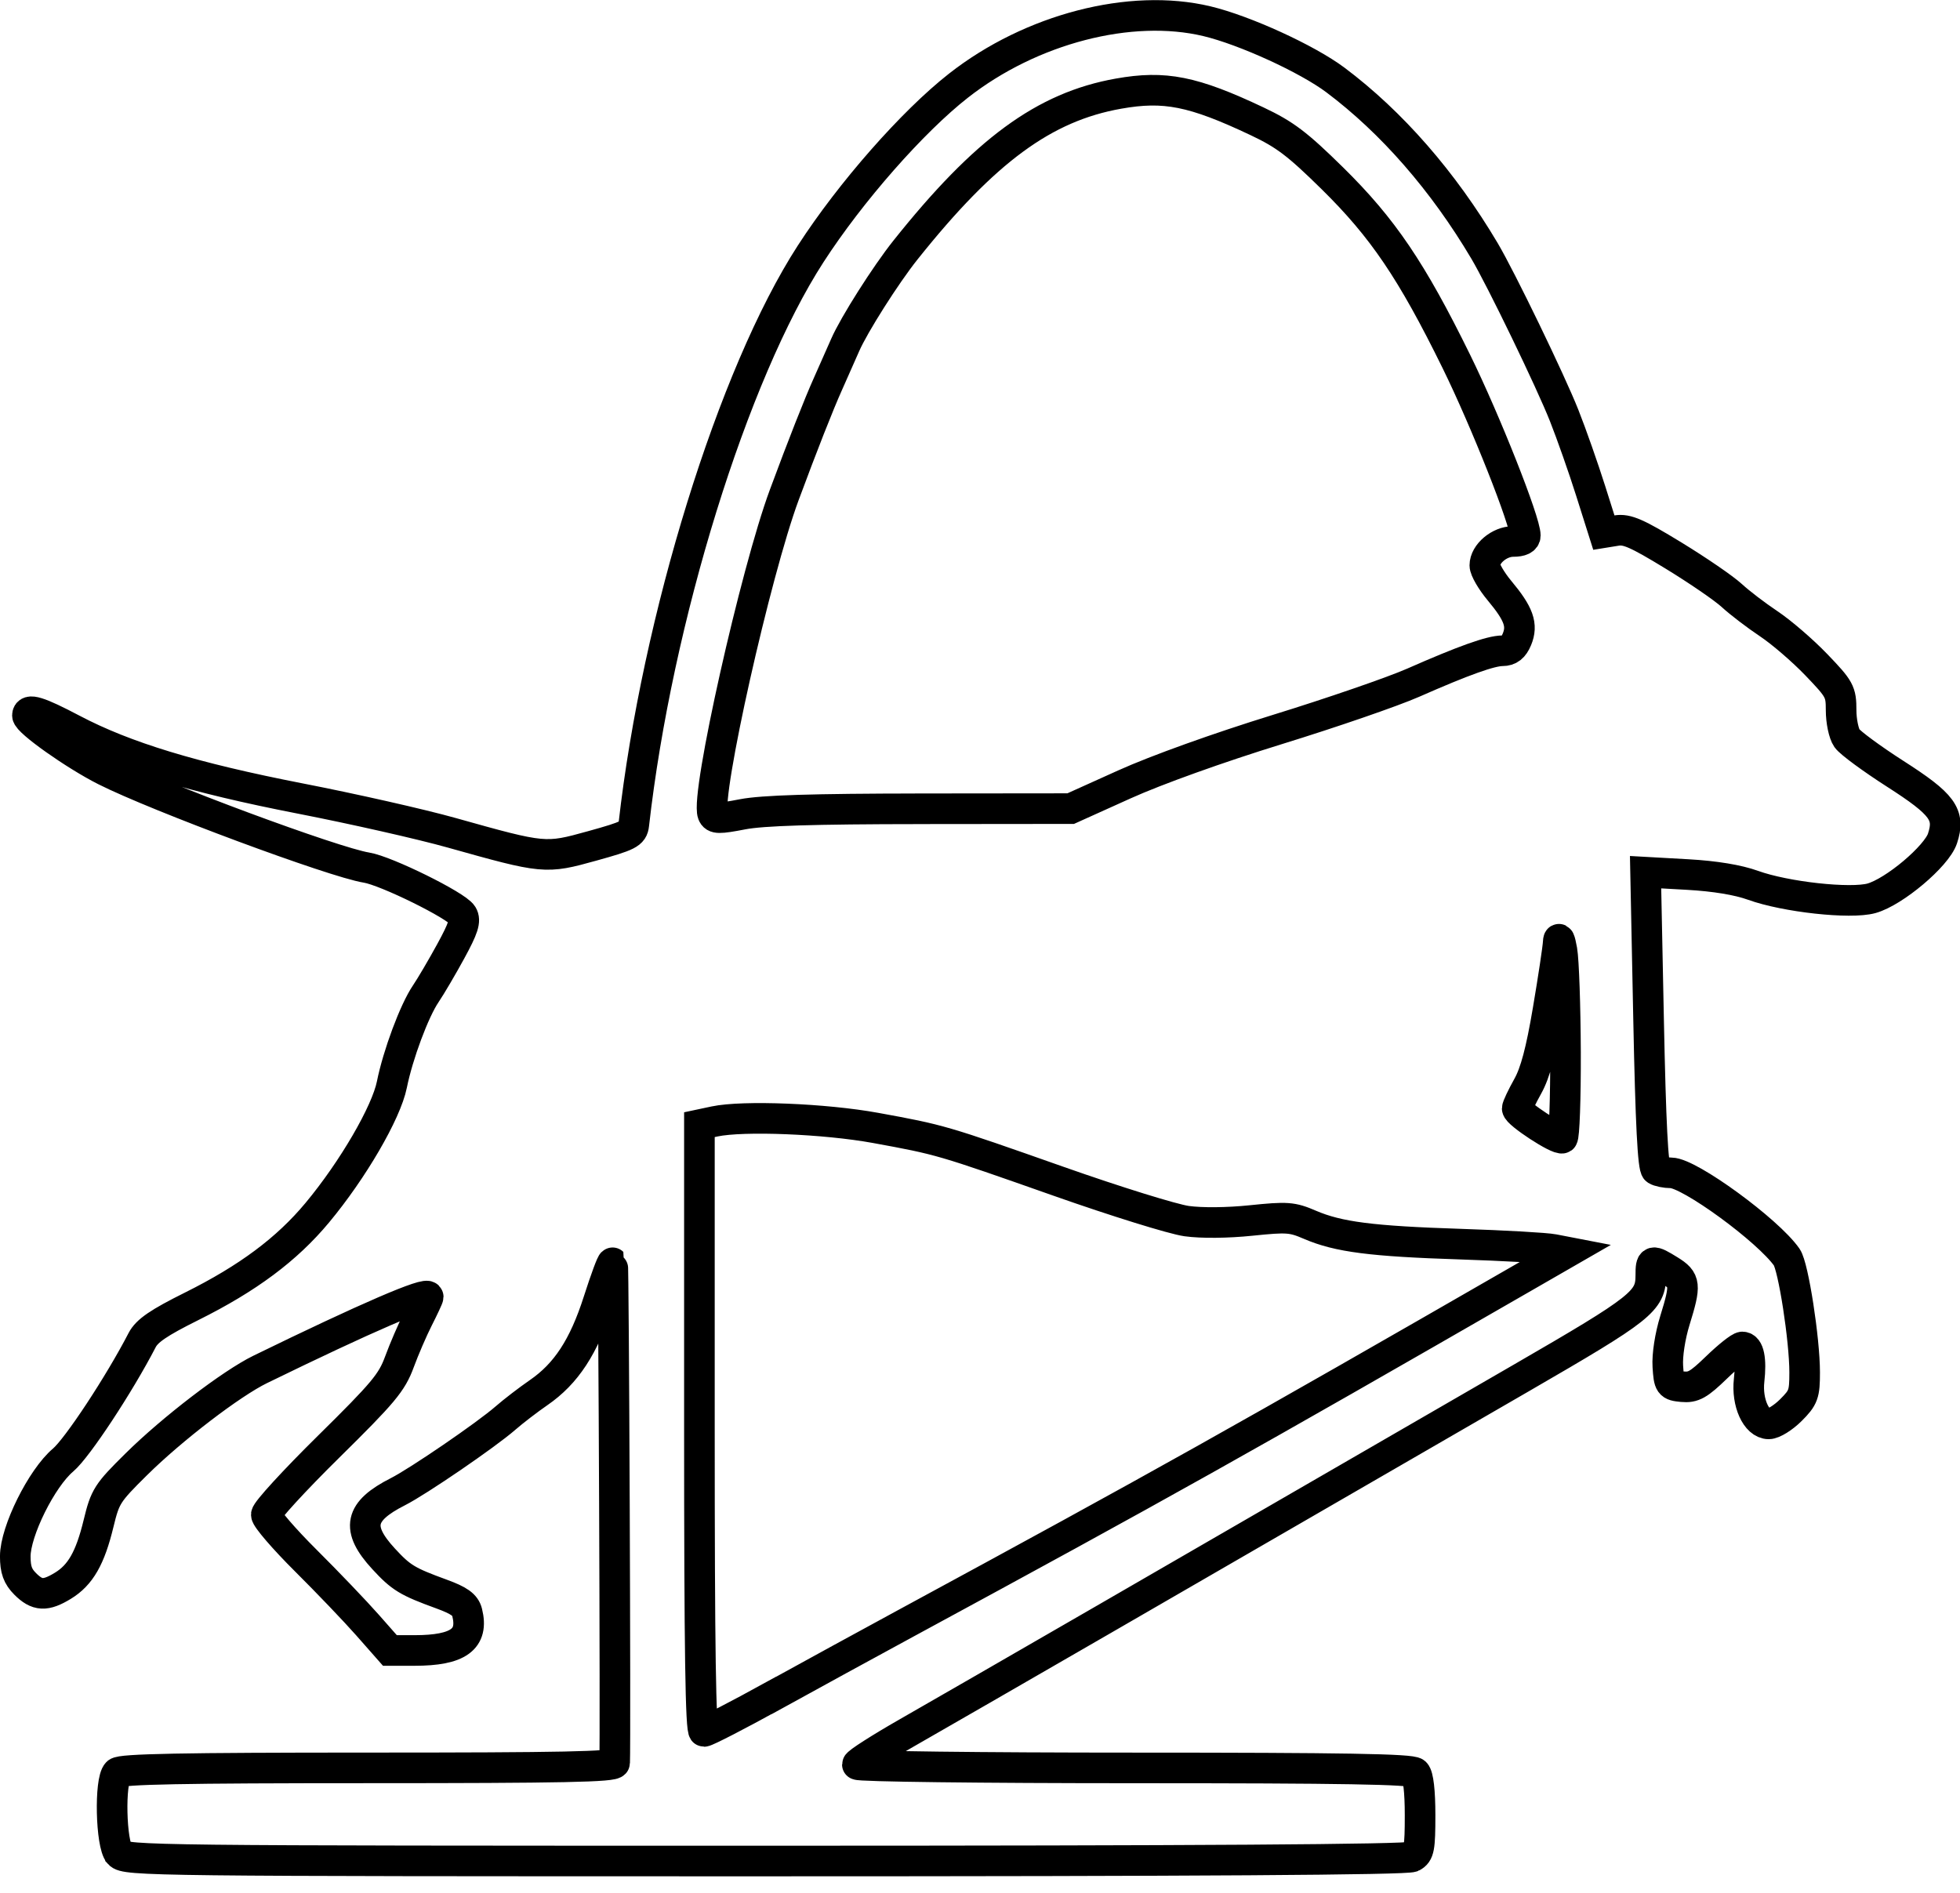
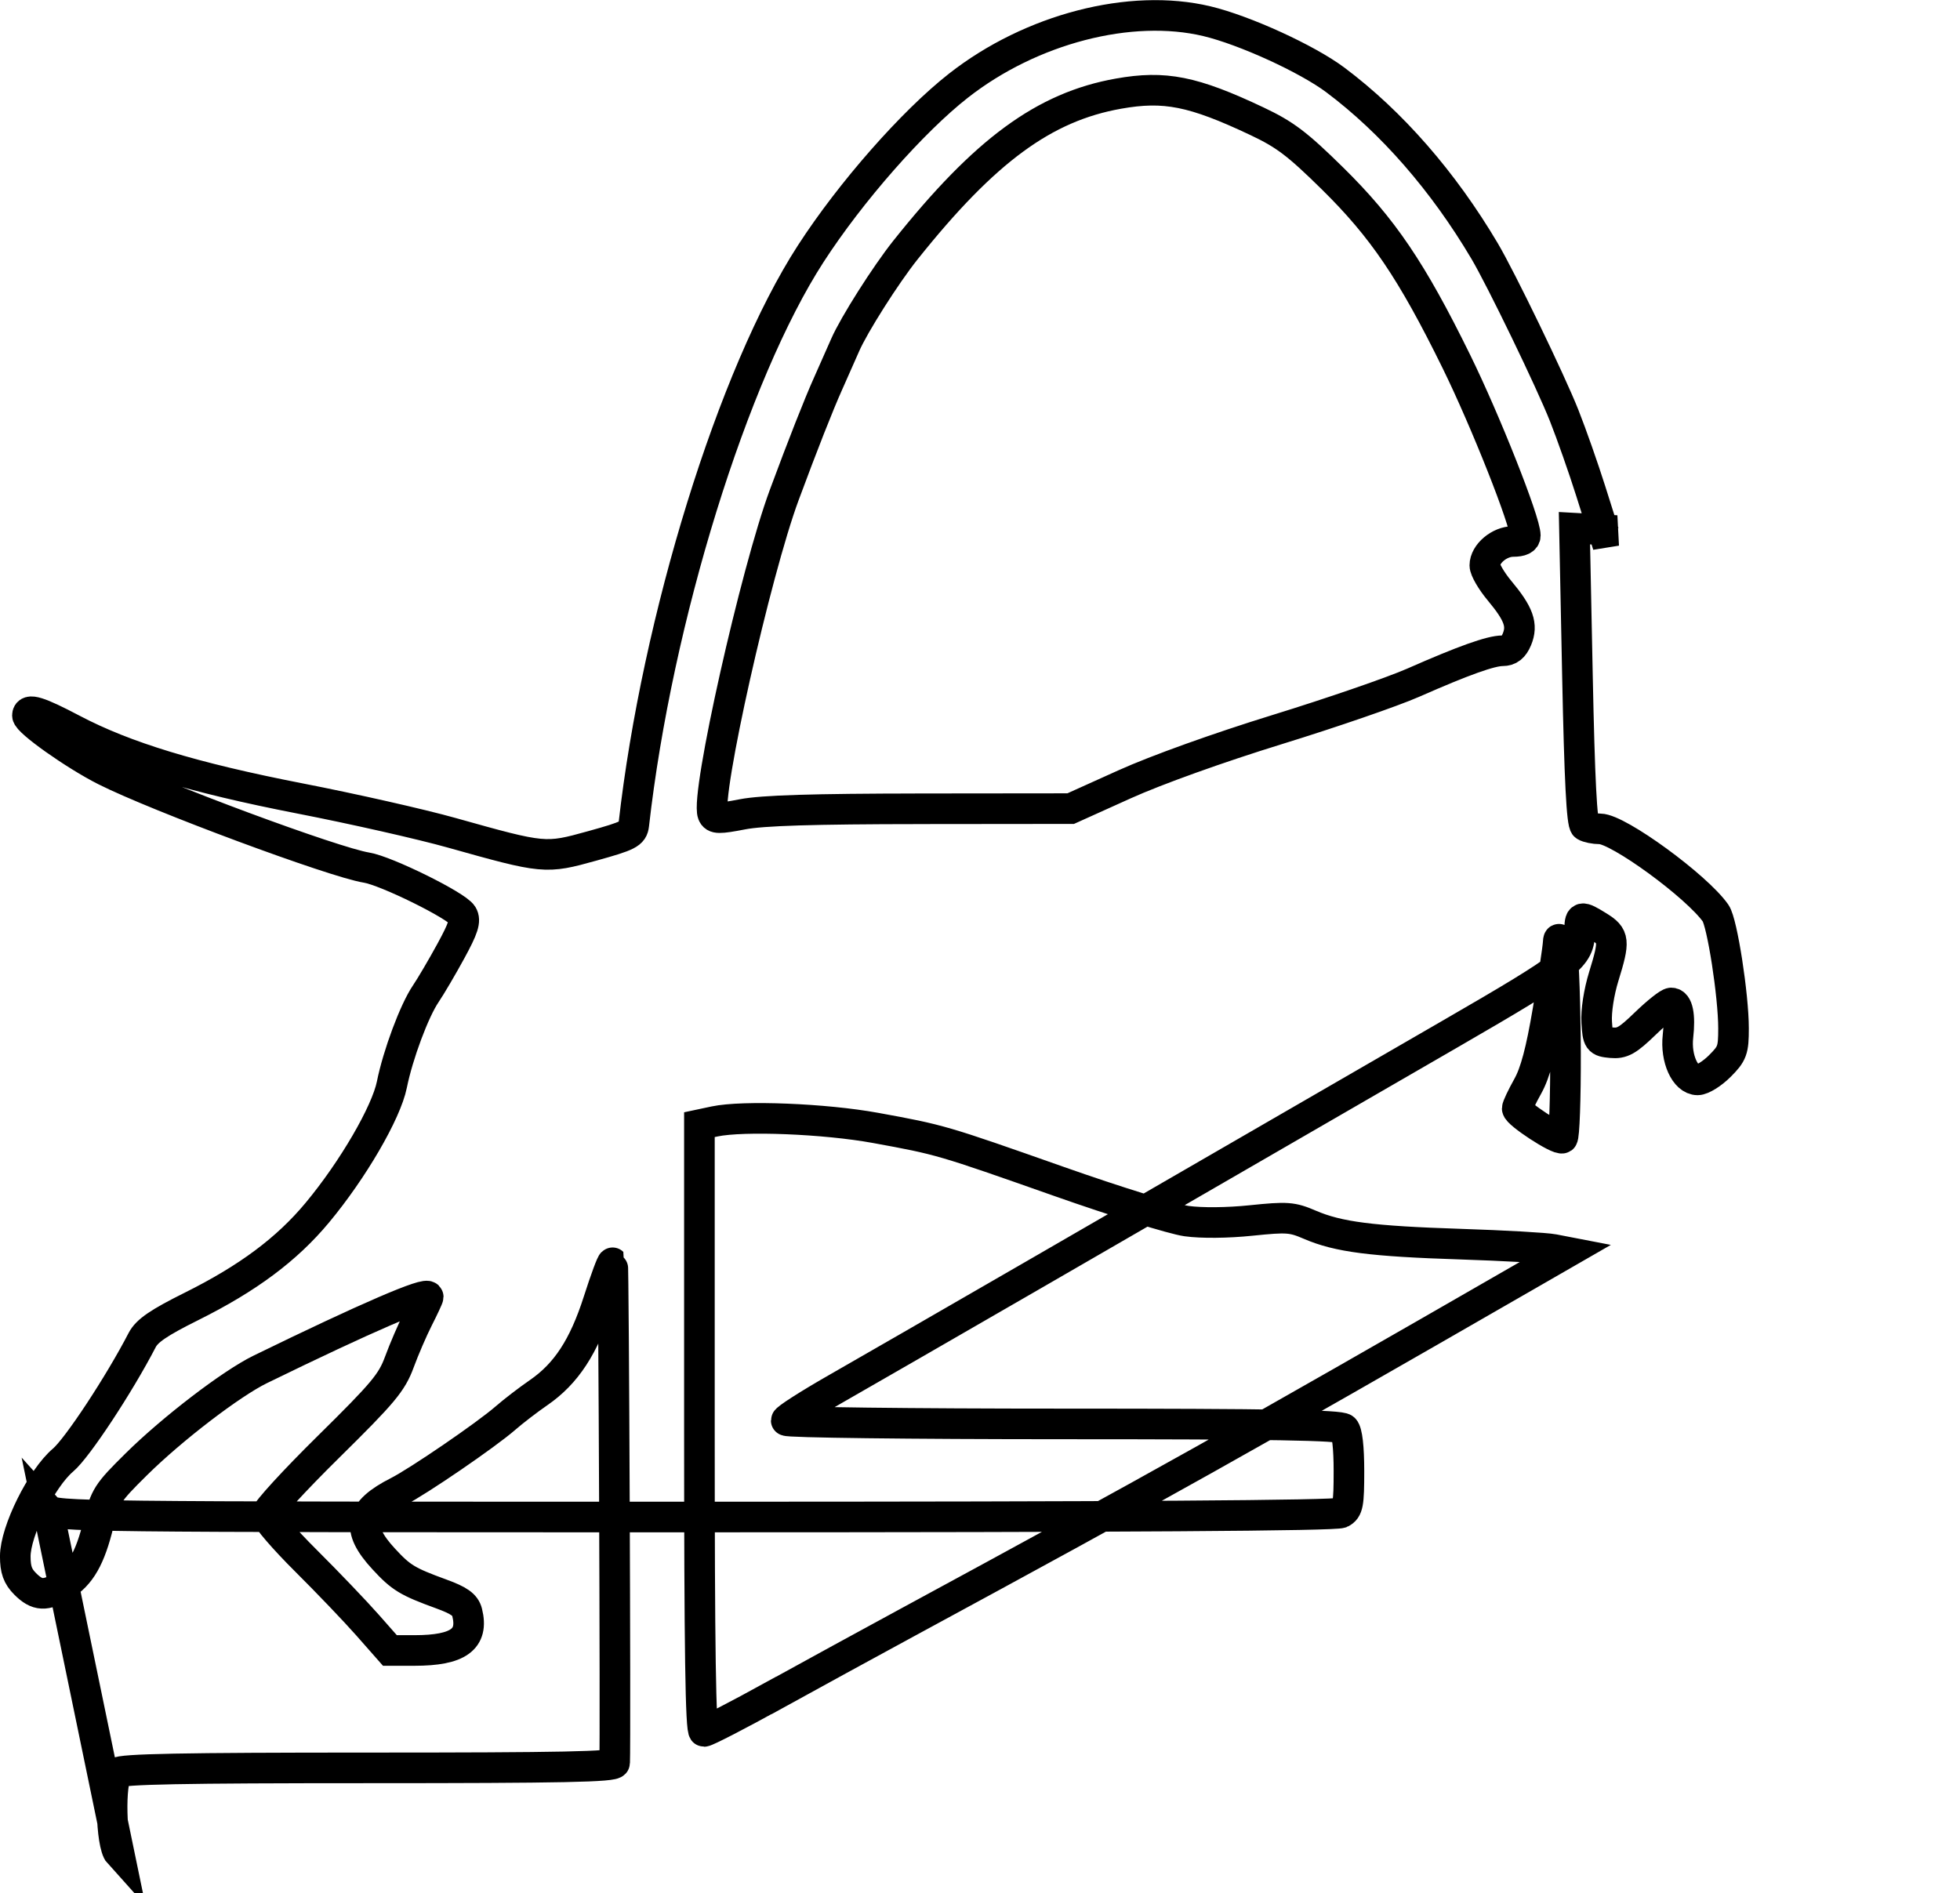
<svg xmlns="http://www.w3.org/2000/svg" xmlns:ns1="http://www.inkscape.org/namespaces/inkscape" xmlns:ns2="http://sodipodi.sourceforge.net/DTD/sodipodi-0.dtd" width="103.24mm" height="99.744mm" viewBox="0 0 103.24 99.744" id="svg1" xml:space="preserve" ns1:version="1.3.2 (091e20e, 2023-11-25, custom)" ns2:docname="levensfases hond.svg">
  <defs id="defs1" />
  <g ns1:label="Laag 1" ns1:groupmode="layer" id="layer1" transform="translate(-2357.967,420.688)">
-     <path style="fill:none;stroke:#000000;stroke-width:1.612;stroke-dasharray:none" d="m 2364.243,-323.035 c -0.435,-0.481 -0.512,-3.844 -0.097,-4.259 0.193,-0.193 3.421,-0.256 13.221,-0.256 10.224,0 12.967,-0.056 12.976,-0.267 0.052,-1.291 -0.049,-26.285 -0.108,-26.343 -0.042,-0.042 -0.378,0.866 -0.747,2.018 -0.769,2.404 -1.697,3.823 -3.153,4.825 -0.544,0.375 -1.331,0.979 -1.748,1.343 -1.009,0.881 -4.593,3.333 -5.663,3.875 -2.035,1.031 -2.227,1.934 -0.751,3.536 0.92,0.998 1.246,1.197 3.043,1.852 0.933,0.34 1.257,0.571 1.356,0.965 0.356,1.417 -0.462,2.011 -2.77,2.011 h -1.297 l -1.174,-1.333 c -0.646,-0.733 -2.111,-2.265 -3.256,-3.404 -1.145,-1.139 -2.081,-2.227 -2.081,-2.417 0,-0.19 1.475,-1.801 3.279,-3.579 2.887,-2.847 3.332,-3.38 3.73,-4.464 0.249,-0.677 0.692,-1.705 0.986,-2.285 0.294,-0.58 0.534,-1.096 0.534,-1.147 0,-0.316 -3.248,1.087 -8.85,3.821 -1.518,0.741 -4.63,3.124 -6.526,4.998 -1.532,1.514 -1.641,1.685 -1.988,3.117 -0.442,1.826 -0.953,2.719 -1.88,3.284 -0.914,0.557 -1.351,0.535 -1.984,-0.098 -0.395,-0.395 -0.523,-0.75 -0.523,-1.451 0,-1.324 1.387,-4.12 2.519,-5.076 0.746,-0.631 2.958,-3.987 4.164,-6.319 0.254,-0.492 0.876,-0.916 2.605,-1.777 2.966,-1.477 5.015,-3.005 6.62,-4.934 1.871,-2.248 3.632,-5.273 3.928,-6.746 0.318,-1.581 1.182,-3.899 1.787,-4.79 0.263,-0.388 0.855,-1.395 1.316,-2.239 0.665,-1.219 0.791,-1.612 0.61,-1.912 -0.296,-0.492 -4.017,-2.329 -5.051,-2.494 -1.716,-0.274 -11.028,-3.734 -13.762,-5.113 -1.605,-0.809 -4.096,-2.573 -4.096,-2.9 0,-0.396 0.584,-0.218 2.375,0.726 2.765,1.457 6.354,2.548 11.983,3.645 2.787,0.543 6.382,1.356 7.989,1.808 4.883,1.371 4.936,1.376 7.4,0.692 1.922,-0.533 2.138,-0.644 2.192,-1.119 1.226,-10.849 5.222,-23.744 9.32,-30.079 2.102,-3.249 5.363,-6.96 7.783,-8.856 3.823,-2.996 9.063,-4.355 13.087,-3.394 1.987,0.475 5.281,1.982 6.767,3.096 2.97,2.228 5.682,5.337 7.858,9.011 0.867,1.464 3.475,6.855 4.189,8.66 0.388,0.98 1.017,2.77 1.399,3.978 l 0.694,2.196 0.668,-0.108 c 0.55,-0.089 1.079,0.143 2.996,1.314 1.281,0.782 2.665,1.731 3.075,2.11 0.41,0.378 1.286,1.047 1.946,1.487 0.66,0.44 1.788,1.411 2.506,2.159 1.233,1.284 1.306,1.417 1.306,2.397 0,0.57 0.138,1.234 0.307,1.476 0.169,0.241 1.31,1.082 2.536,1.868 2.519,1.615 2.912,2.153 2.497,3.412 -0.309,0.936 -2.544,2.819 -3.741,3.152 -1.109,0.308 -4.528,-0.067 -6.236,-0.684 -0.795,-0.287 -2.01,-0.487 -3.445,-0.568 l -2.217,-0.124 0.158,7.762 c 0.111,5.491 0.23,7.808 0.404,7.919 0.136,0.086 0.492,0.158 0.791,0.16 0.957,0.006 5.092,3.025 6.085,4.443 0.345,0.493 0.941,4.334 0.941,6.068 0,1.152 -0.064,1.327 -0.725,1.988 -0.399,0.399 -0.924,0.725 -1.167,0.725 -0.656,0 -1.165,-1.128 -1.034,-2.291 0.124,-1.102 -0.01,-1.761 -0.355,-1.761 -0.136,0 -0.748,0.486 -1.361,1.08 -0.943,0.913 -1.221,1.069 -1.807,1.013 -0.663,-0.064 -0.696,-0.11 -0.758,-1.071 -0.038,-0.588 0.117,-1.592 0.373,-2.421 0.584,-1.889 0.559,-2.115 -0.28,-2.635 -0.939,-0.58 -0.988,-0.568 -0.989,0.249 0,1.373 -0.459,1.735 -6.823,5.418 -19.206,11.115 -28.535,16.503 -32.359,18.693 -1.437,0.822 -2.612,1.575 -2.612,1.673 0,0.098 6.554,0.178 14.564,0.178 11.043,0 14.626,0.062 14.82,0.256 0.162,0.162 0.256,0.979 0.256,2.232 0,1.735 -0.05,2.003 -0.412,2.196 -0.279,0.149 -11.282,0.221 -34.086,0.221 -32.351,0 -33.687,-0.015 -34.026,-0.39 z m 34.485,-8.33 c 1.891,-1.043 5.022,-2.755 6.957,-3.804 13.338,-7.23 17.666,-9.653 32.62,-18.266 l 2.233,-1.286 -0.741,-0.143 c -0.407,-0.079 -2.612,-0.204 -4.899,-0.278 -4.676,-0.151 -6.437,-0.377 -7.929,-1.019 -0.941,-0.405 -1.198,-0.424 -3.106,-0.227 -1.246,0.129 -2.606,0.141 -3.393,0.032 -0.722,-0.101 -3.745,-1.04 -6.717,-2.088 -6.192,-2.182 -6.241,-2.196 -9.669,-2.822 -2.666,-0.486 -6.971,-0.659 -8.476,-0.34 l -0.8,0.17 v 15.983 c 0,11.679 0.064,15.983 0.239,15.983 0.132,0 1.787,-0.853 3.679,-1.897 z m 41.7,-33.887 c -0.01,-2.427 -0.093,-4.844 -0.187,-5.372 -0.103,-0.581 -0.181,-0.744 -0.198,-0.412 -0.014,0.301 -0.256,1.905 -0.537,3.564 -0.365,2.159 -0.668,3.299 -1.066,4.011 -0.306,0.547 -0.556,1.076 -0.556,1.175 0,0.265 2.173,1.685 2.382,1.556 0.098,-0.06 0.17,-2.095 0.162,-4.522 z m -33.975,-12.827 7.912,-0.008 2.835,-1.279 c 1.687,-0.761 4.945,-1.93 8.044,-2.887 2.865,-0.884 6.09,-1.996 7.166,-2.47 2.646,-1.166 4.084,-1.68 4.697,-1.68 0.361,0 0.586,-0.178 0.761,-0.601 0.313,-0.755 0.101,-1.348 -0.92,-2.57 -0.423,-0.507 -0.77,-1.105 -0.77,-1.328 0,-0.611 0.769,-1.259 1.493,-1.259 0.419,0 0.64,-0.107 0.64,-0.312 0,-0.752 -2.1,-6.052 -3.637,-9.181 -2.346,-4.774 -3.866,-7.021 -6.523,-9.636 -1.845,-1.816 -2.502,-2.314 -3.969,-3.007 -3.367,-1.592 -4.864,-1.891 -7.302,-1.457 -3.911,0.695 -7.037,2.991 -11.221,8.241 -1.039,1.303 -2.715,3.945 -3.173,5 -0.206,0.475 -0.612,1.392 -0.902,2.037 -0.487,1.084 -1.342,3.255 -2.308,5.864 -1.514,4.087 -4.144,15.82 -3.767,16.802 0.1,0.26 0.326,0.263 1.574,0.022 1.042,-0.202 3.714,-0.284 9.369,-0.29 z" id="path55-4" ns1:export-filename="cursus_plaatjes\cursus_icons\hoopers.png" ns1:export-xdpi="96" ns1:export-ydpi="96" />
+     <path style="fill:none;stroke:#000000;stroke-width:1.612;stroke-dasharray:none" d="m 2364.243,-323.035 c -0.435,-0.481 -0.512,-3.844 -0.097,-4.259 0.193,-0.193 3.421,-0.256 13.221,-0.256 10.224,0 12.967,-0.056 12.976,-0.267 0.052,-1.291 -0.049,-26.285 -0.108,-26.343 -0.042,-0.042 -0.378,0.866 -0.747,2.018 -0.769,2.404 -1.697,3.823 -3.153,4.825 -0.544,0.375 -1.331,0.979 -1.748,1.343 -1.009,0.881 -4.593,3.333 -5.663,3.875 -2.035,1.031 -2.227,1.934 -0.751,3.536 0.92,0.998 1.246,1.197 3.043,1.852 0.933,0.34 1.257,0.571 1.356,0.965 0.356,1.417 -0.462,2.011 -2.77,2.011 h -1.297 l -1.174,-1.333 c -0.646,-0.733 -2.111,-2.265 -3.256,-3.404 -1.145,-1.139 -2.081,-2.227 -2.081,-2.417 0,-0.19 1.475,-1.801 3.279,-3.579 2.887,-2.847 3.332,-3.38 3.73,-4.464 0.249,-0.677 0.692,-1.705 0.986,-2.285 0.294,-0.58 0.534,-1.096 0.534,-1.147 0,-0.316 -3.248,1.087 -8.85,3.821 -1.518,0.741 -4.63,3.124 -6.526,4.998 -1.532,1.514 -1.641,1.685 -1.988,3.117 -0.442,1.826 -0.953,2.719 -1.88,3.284 -0.914,0.557 -1.351,0.535 -1.984,-0.098 -0.395,-0.395 -0.523,-0.75 -0.523,-1.451 0,-1.324 1.387,-4.12 2.519,-5.076 0.746,-0.631 2.958,-3.987 4.164,-6.319 0.254,-0.492 0.876,-0.916 2.605,-1.777 2.966,-1.477 5.015,-3.005 6.62,-4.934 1.871,-2.248 3.632,-5.273 3.928,-6.746 0.318,-1.581 1.182,-3.899 1.787,-4.79 0.263,-0.388 0.855,-1.395 1.316,-2.239 0.665,-1.219 0.791,-1.612 0.61,-1.912 -0.296,-0.492 -4.017,-2.329 -5.051,-2.494 -1.716,-0.274 -11.028,-3.734 -13.762,-5.113 -1.605,-0.809 -4.096,-2.573 -4.096,-2.9 0,-0.396 0.584,-0.218 2.375,0.726 2.765,1.457 6.354,2.548 11.983,3.645 2.787,0.543 6.382,1.356 7.989,1.808 4.883,1.371 4.936,1.376 7.4,0.692 1.922,-0.533 2.138,-0.644 2.192,-1.119 1.226,-10.849 5.222,-23.744 9.32,-30.079 2.102,-3.249 5.363,-6.96 7.783,-8.856 3.823,-2.996 9.063,-4.355 13.087,-3.394 1.987,0.475 5.281,1.982 6.767,3.096 2.97,2.228 5.682,5.337 7.858,9.011 0.867,1.464 3.475,6.855 4.189,8.66 0.388,0.98 1.017,2.77 1.399,3.978 l 0.694,2.196 0.668,-0.108 l -2.217,-0.124 0.158,7.762 c 0.111,5.491 0.23,7.808 0.404,7.919 0.136,0.086 0.492,0.158 0.791,0.16 0.957,0.006 5.092,3.025 6.085,4.443 0.345,0.493 0.941,4.334 0.941,6.068 0,1.152 -0.064,1.327 -0.725,1.988 -0.399,0.399 -0.924,0.725 -1.167,0.725 -0.656,0 -1.165,-1.128 -1.034,-2.291 0.124,-1.102 -0.01,-1.761 -0.355,-1.761 -0.136,0 -0.748,0.486 -1.361,1.08 -0.943,0.913 -1.221,1.069 -1.807,1.013 -0.663,-0.064 -0.696,-0.11 -0.758,-1.071 -0.038,-0.588 0.117,-1.592 0.373,-2.421 0.584,-1.889 0.559,-2.115 -0.28,-2.635 -0.939,-0.58 -0.988,-0.568 -0.989,0.249 0,1.373 -0.459,1.735 -6.823,5.418 -19.206,11.115 -28.535,16.503 -32.359,18.693 -1.437,0.822 -2.612,1.575 -2.612,1.673 0,0.098 6.554,0.178 14.564,0.178 11.043,0 14.626,0.062 14.82,0.256 0.162,0.162 0.256,0.979 0.256,2.232 0,1.735 -0.05,2.003 -0.412,2.196 -0.279,0.149 -11.282,0.221 -34.086,0.221 -32.351,0 -33.687,-0.015 -34.026,-0.39 z m 34.485,-8.33 c 1.891,-1.043 5.022,-2.755 6.957,-3.804 13.338,-7.23 17.666,-9.653 32.62,-18.266 l 2.233,-1.286 -0.741,-0.143 c -0.407,-0.079 -2.612,-0.204 -4.899,-0.278 -4.676,-0.151 -6.437,-0.377 -7.929,-1.019 -0.941,-0.405 -1.198,-0.424 -3.106,-0.227 -1.246,0.129 -2.606,0.141 -3.393,0.032 -0.722,-0.101 -3.745,-1.04 -6.717,-2.088 -6.192,-2.182 -6.241,-2.196 -9.669,-2.822 -2.666,-0.486 -6.971,-0.659 -8.476,-0.34 l -0.8,0.17 v 15.983 c 0,11.679 0.064,15.983 0.239,15.983 0.132,0 1.787,-0.853 3.679,-1.897 z m 41.7,-33.887 c -0.01,-2.427 -0.093,-4.844 -0.187,-5.372 -0.103,-0.581 -0.181,-0.744 -0.198,-0.412 -0.014,0.301 -0.256,1.905 -0.537,3.564 -0.365,2.159 -0.668,3.299 -1.066,4.011 -0.306,0.547 -0.556,1.076 -0.556,1.175 0,0.265 2.173,1.685 2.382,1.556 0.098,-0.06 0.17,-2.095 0.162,-4.522 z m -33.975,-12.827 7.912,-0.008 2.835,-1.279 c 1.687,-0.761 4.945,-1.93 8.044,-2.887 2.865,-0.884 6.09,-1.996 7.166,-2.47 2.646,-1.166 4.084,-1.68 4.697,-1.68 0.361,0 0.586,-0.178 0.761,-0.601 0.313,-0.755 0.101,-1.348 -0.92,-2.57 -0.423,-0.507 -0.77,-1.105 -0.77,-1.328 0,-0.611 0.769,-1.259 1.493,-1.259 0.419,0 0.64,-0.107 0.64,-0.312 0,-0.752 -2.1,-6.052 -3.637,-9.181 -2.346,-4.774 -3.866,-7.021 -6.523,-9.636 -1.845,-1.816 -2.502,-2.314 -3.969,-3.007 -3.367,-1.592 -4.864,-1.891 -7.302,-1.457 -3.911,0.695 -7.037,2.991 -11.221,8.241 -1.039,1.303 -2.715,3.945 -3.173,5 -0.206,0.475 -0.612,1.392 -0.902,2.037 -0.487,1.084 -1.342,3.255 -2.308,5.864 -1.514,4.087 -4.144,15.82 -3.767,16.802 0.1,0.26 0.326,0.263 1.574,0.022 1.042,-0.202 3.714,-0.284 9.369,-0.29 z" id="path55-4" ns1:export-filename="cursus_plaatjes\cursus_icons\hoopers.png" ns1:export-xdpi="96" ns1:export-ydpi="96" />
  </g>
</svg>